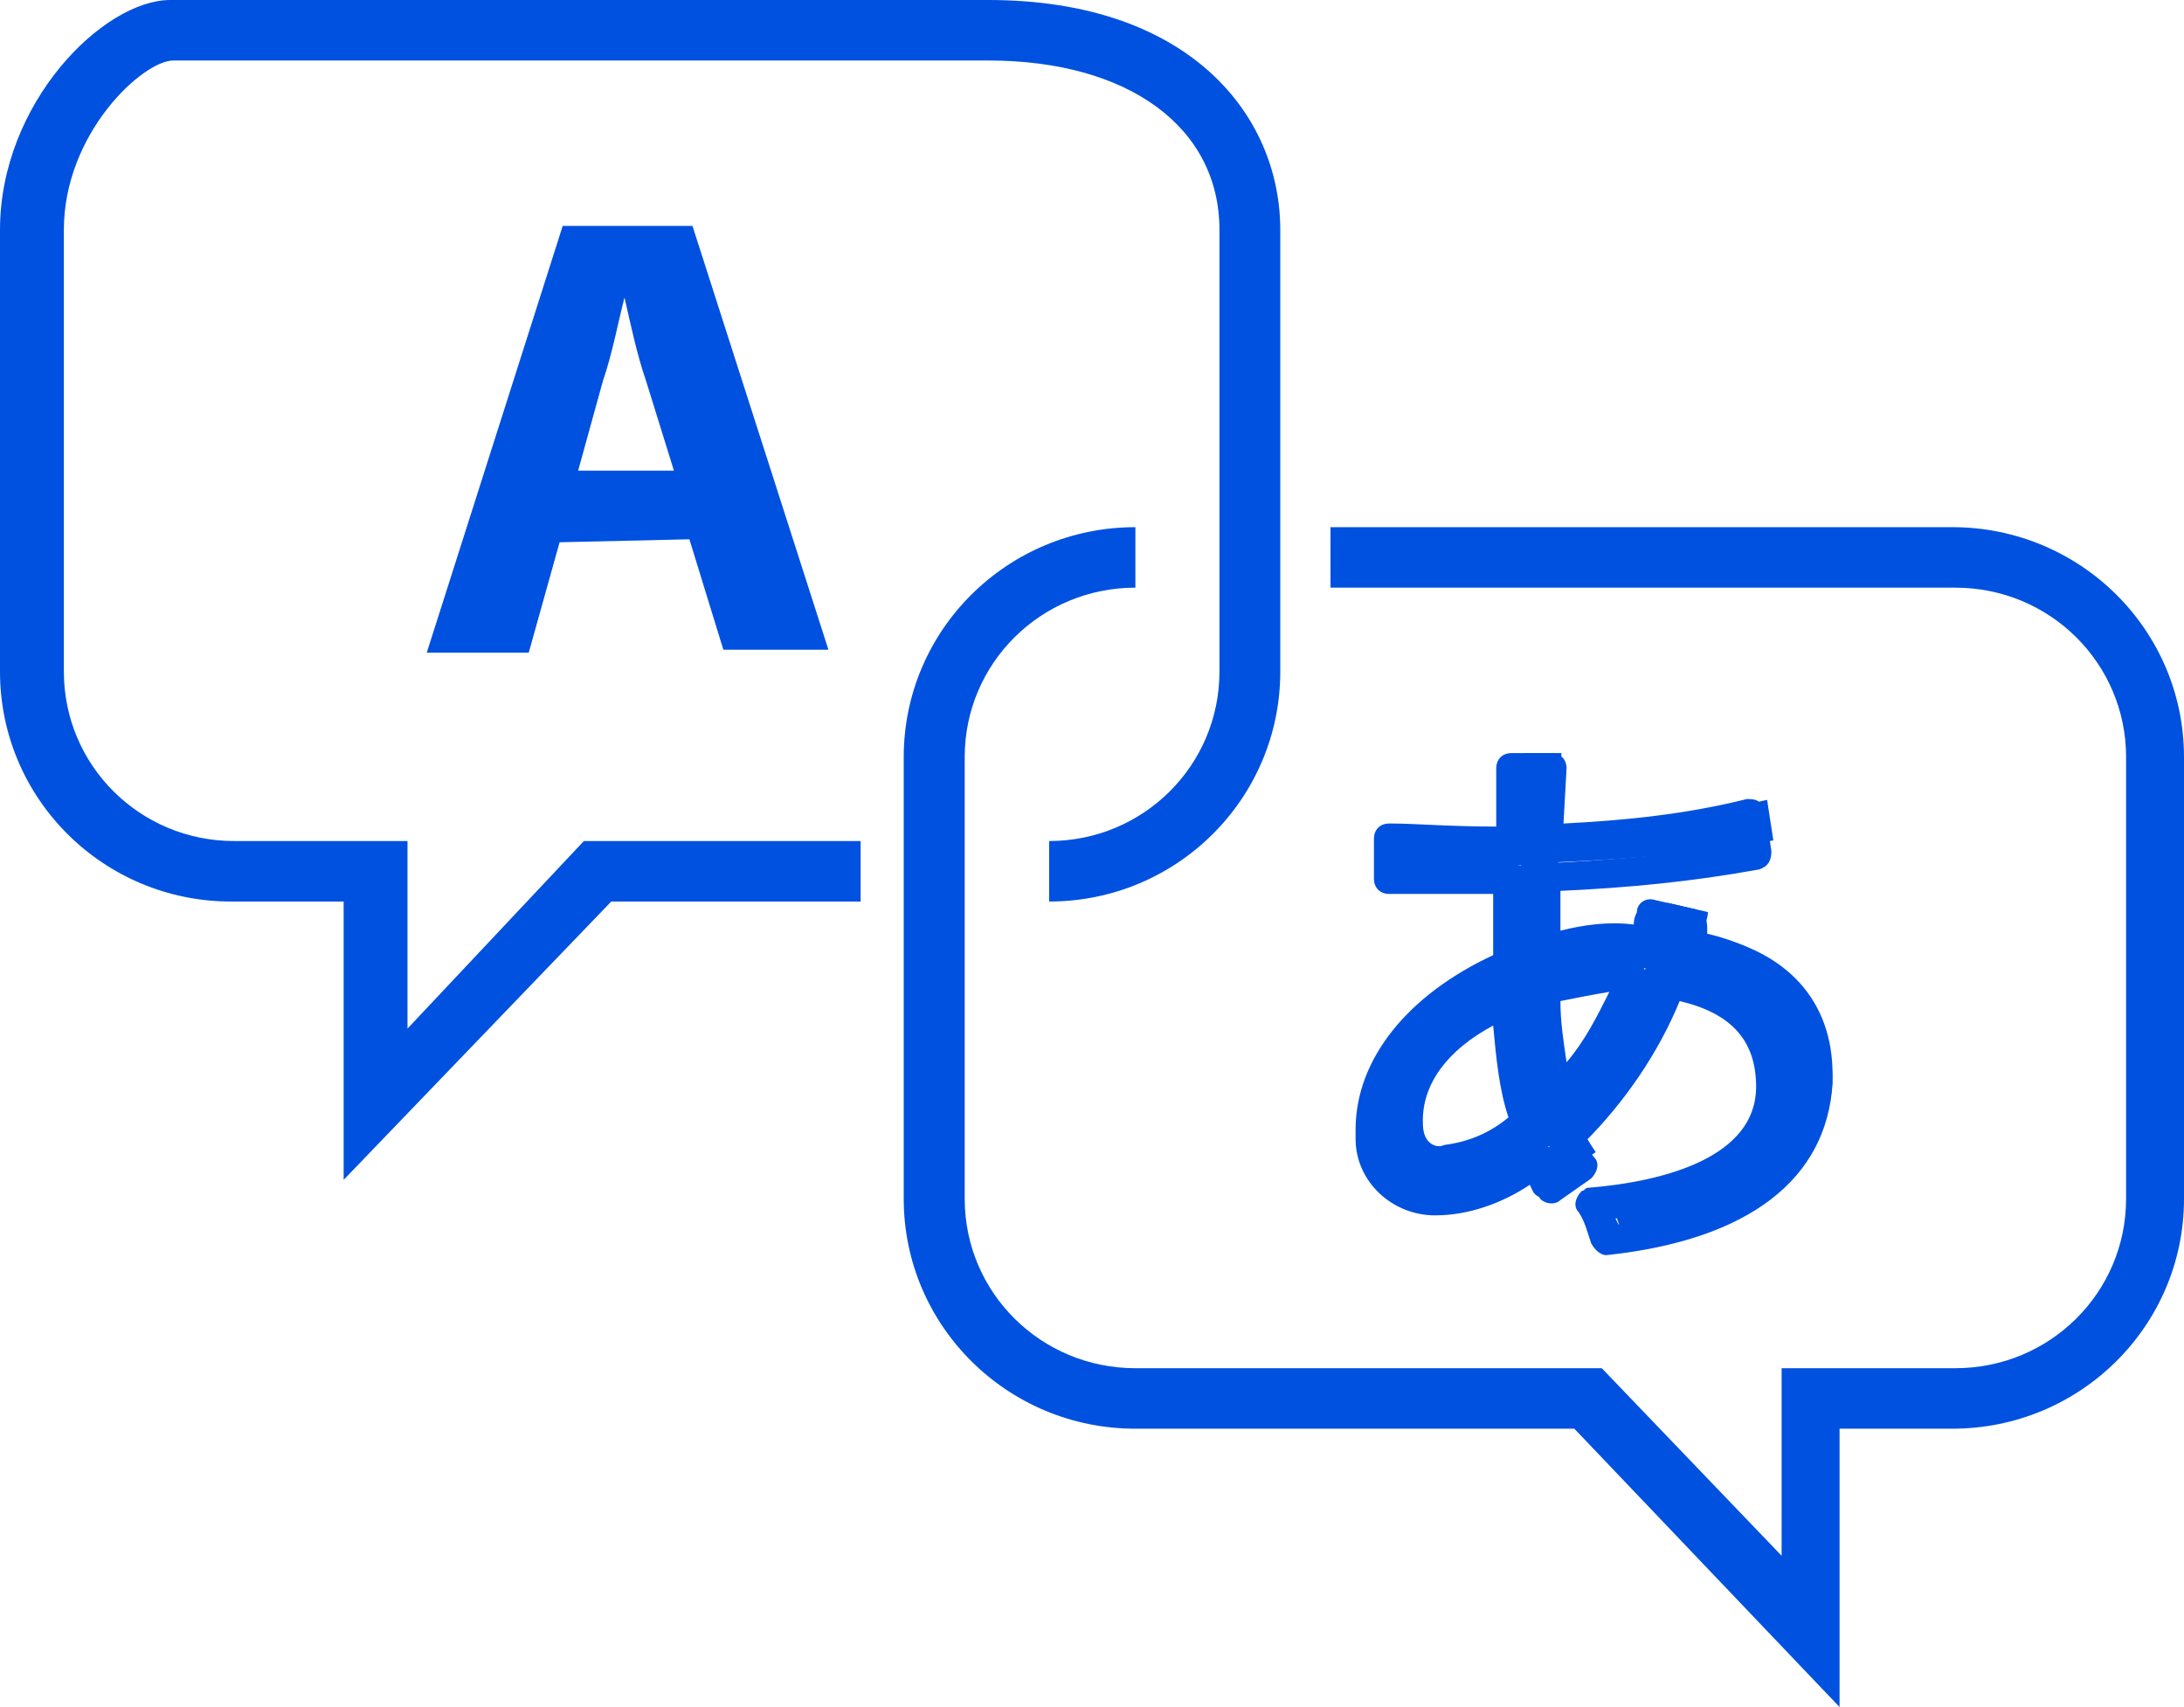
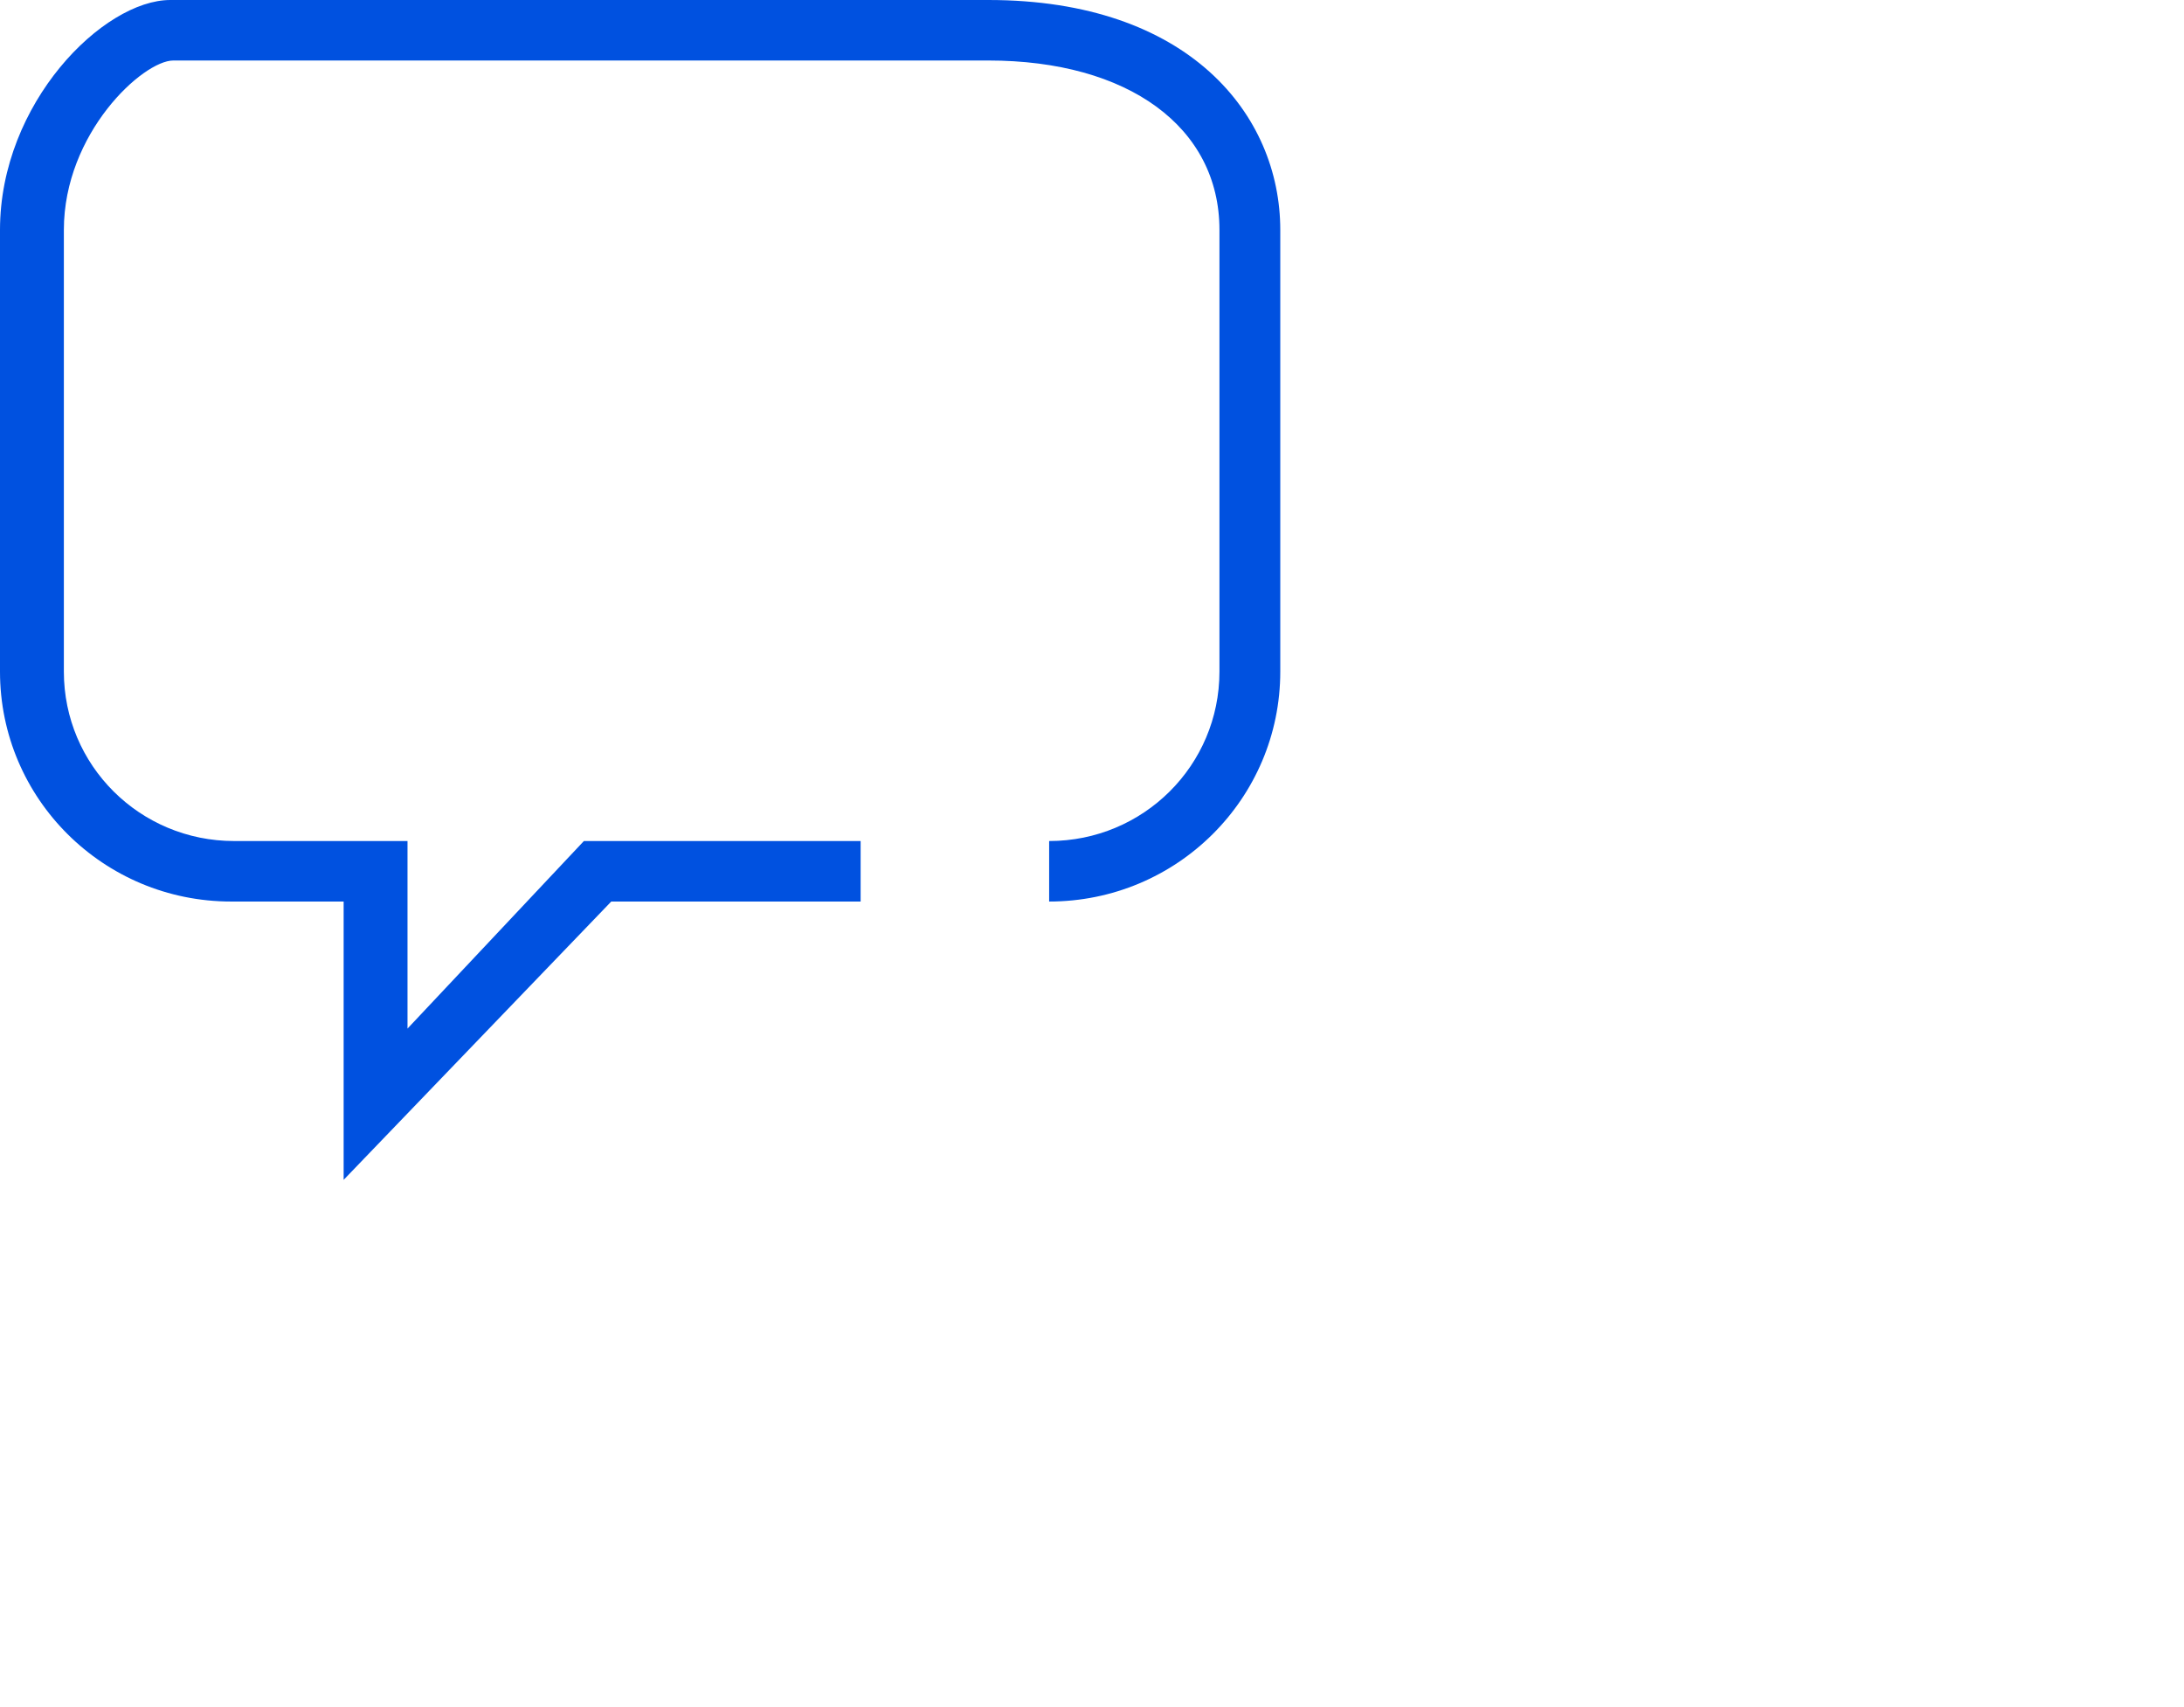
<svg xmlns="http://www.w3.org/2000/svg" width="87px" height="68px" viewBox="0 0 87 68" version="1.1">
  <title>TranslatorBots-icon</title>
  <desc>Created with Sketch.</desc>
  <g id="Page-1" stroke="none" stroke-width="1" fill="none" fill-rule="evenodd">
    <g id="Orion-Platform-Update-(option-2)" transform="translate(-149, -1227)" fill="#0051E0">
      <g id="TranslatorBots-icon" transform="translate(149, 1227)">
        <path d="M13.689,47 L13.689,35.913 L9.207,35.913 C4.119,35.913 0,31.815 0,26.754 L0,9.159 C0,4.097 4.119,0 6.784,0 L39.371,0 C47.366,0 51,4.579 51,9.159 L51,26.754 C51,31.815 46.881,35.913 41.793,35.913 L41.793,33.503 C45.549,33.503 48.577,30.49 48.577,26.754 L48.577,9.159 C48.577,5.062 44.943,2.41 39.371,2.41 L6.905,2.41 C5.694,2.41 2.544,5.303 2.544,9.159 L2.544,26.754 C2.544,30.49 5.572,33.503 9.328,33.503 L16.233,33.503 L16.233,40.974 L23.259,33.503 L34.283,33.503 L34.283,35.913 L24.349,35.913 L13.689,47 Z" id="Path" />
-         <path d="M73.279,68 L62.714,56.913 L45.229,56.913 C40.129,56.913 36,52.815 36,47.754 L36,30.159 C36,25.097 40.129,21 45.229,21 L45.229,23.41 C41.464,23.41 38.429,26.423 38.429,30.159 L38.429,47.754 C38.429,51.49 41.464,54.503 45.229,54.503 L63.807,54.503 L70.971,61.974 L70.971,54.503 L77.893,54.503 C81.657,54.503 84.693,51.49 84.693,47.754 L84.693,30.159 C84.693,26.423 81.657,23.41 77.893,23.41 L53,23.41 L53,21 L77.771,21 C82.871,21 87,25.097 87,30.159 L87,47.754 C87,52.815 82.871,56.913 77.771,56.913 L73.279,56.913 L73.279,68 Z" id="Path" />
-         <path d="M22.292,21.601 L21.062,26 L17,26 L22.415,9 L27.585,9 L33,25.881 L28.815,25.881 L27.462,21.483 L22.292,21.601 Z M26.846,18.748 L25.738,15.182 C25.369,14.112 25.123,12.923 24.877,11.853 C24.631,12.804 24.385,14.112 24.015,15.182 L23.031,18.748 L26.846,18.748 Z" id="Shape" fill-rule="nonzero" />
-         <path d="M62.2,30 L62.076,32.856 C64.807,32.732 67.662,32.484 70.393,31.863 L70.641,33.477 C67.786,33.974 64.931,34.222 62.076,34.346 L62.076,37.451 C63.441,37.078 64.807,36.954 66.172,36.954 C66.297,36.706 66.297,36.333 66.421,35.961 L68.034,36.333 C68.034,36.582 67.91,36.83 67.786,37.203 C71.262,37.824 73,39.935 73,42.791 C73,46.268 69.897,48.379 64.559,49 C64.434,48.503 64.186,48.007 63.938,47.51 C68.407,47.137 71.262,45.523 71.262,42.791 C71.262,42.17 71.262,39.314 67.166,38.569 C66.297,40.928 64.807,43.039 62.945,44.778 C63.069,45.15 63.317,45.523 63.566,45.895 L62.324,46.765 C62.076,46.392 61.828,46.02 61.703,45.647 C60.586,46.641 59.097,47.137 57.607,47.261 C56.117,47.261 55,46.144 55,44.654 C55,44.529 55,44.405 55,44.281 C55,41.301 57.483,38.941 60.586,37.699 L60.586,34.471 L55.745,34.471 L55.745,32.856 C56.862,32.98 58.724,32.98 60.586,32.98 C60.586,31.987 60.71,30.993 60.71,30 C60.462,30 62.2,30 62.2,30 Z M61.083,44.529 C60.71,42.915 60.462,41.176 60.462,39.562 C58.103,40.556 56.366,42.294 56.366,44.405 C56.366,44.778 56.366,46.02 57.855,46.02 C58.972,45.895 60.214,45.399 61.083,44.529 Z M64.683,38.569 C63.814,38.569 62.821,38.817 61.952,39.065 C61.952,40.556 62.076,42.046 62.448,43.412 C63.814,42.046 64.807,40.431 65.552,38.569 L64.683,38.569 Z" id="Shape" fill-rule="nonzero" />
-         <path d="M63.987,50 C63.744,50 63.5,49.756 63.378,49.512 C63.256,49.146 63.135,48.659 62.891,48.293 C62.647,48.049 62.769,47.683 63.013,47.439 C63.135,47.439 63.135,47.317 63.256,47.317 C66.301,47.073 69.955,46.098 69.955,43.293 C69.955,41.463 68.981,40.366 66.91,39.878 C66.058,41.951 64.718,43.902 63.135,45.488 C63.256,45.732 63.378,45.976 63.5,46.098 C63.744,46.341 63.622,46.707 63.378,46.951 L62.16,47.805 C61.917,48.049 61.429,47.927 61.308,47.683 C61.064,47.561 61.064,47.439 60.942,47.195 C59.846,47.927 58.506,48.415 57.167,48.415 C55.462,48.415 54,47.073 54,45.366 C54,45.244 54,45.122 54,45 C54,42.195 56.071,39.634 59.481,38.049 L59.481,35.61 C57.532,35.61 56.192,35.61 55.34,35.61 C54.974,35.61 54.731,35.366 54.731,35 L54.731,33.415 C54.731,33.049 54.974,32.805 55.34,32.805 C55.34,32.805 55.34,32.805 55.34,32.805 L55.462,32.805 C56.314,32.805 57.776,32.927 59.603,32.927 L59.603,30.61 C59.603,30.244 59.846,30 60.212,30 C60.212,30 60.212,30 60.212,30 L61.795,30 C62.16,30 62.404,30.244 62.404,30.61 C62.404,30.61 62.404,30.61 62.404,30.61 L62.282,32.805 C64.718,32.683 67.154,32.439 69.59,31.829 C69.712,31.829 69.955,31.829 70.077,31.951 C70.199,32.073 70.321,32.195 70.321,32.317 L70.564,33.902 C70.564,34.268 70.442,34.512 70.077,34.634 C67.397,35.122 64.84,35.366 62.16,35.488 L62.16,37.073 C63.135,36.829 64.109,36.707 65.083,36.829 C65.083,36.707 65.083,36.585 65.205,36.341 C65.205,35.976 65.571,35.732 65.936,35.854 C65.936,35.854 65.936,35.854 65.936,35.854 L67.519,36.22 C67.885,36.341 68.006,36.585 68.006,36.951 L68.006,37.195 C71.173,37.927 73,40.122 73,43.171 C72.756,46.951 69.712,49.39 63.987,50 Z M64.353,48.537 L64.474,48.78 C67.885,48.293 71.782,46.951 71.782,43.415 C71.782,40.732 70.199,39.024 67.154,38.537 C66.788,38.537 66.545,38.171 66.667,37.805 C66.667,37.805 66.667,37.683 66.667,37.683 L66.667,37.439 L66.301,37.439 L66.179,37.805 C66.058,38.049 65.814,38.293 65.571,38.293 C64.231,38.293 63.013,38.415 61.673,38.78 C61.308,38.902 61.064,38.659 60.942,38.415 C60.942,38.415 60.942,38.293 60.942,38.293 L60.942,35 C60.942,34.634 61.186,34.39 61.551,34.39 C64.109,34.268 66.788,34.024 69.346,33.659 L69.346,33.293 C66.788,33.78 64.353,34.024 61.795,34.146 C61.673,34.146 61.429,34.024 61.308,33.902 C61.064,33.78 61.064,33.659 61.064,33.415 L61.186,31.22 L60.821,31.22 L60.821,33.537 C60.821,33.902 60.577,34.146 60.212,34.146 C58.994,34.146 57.288,34.146 56.071,34.024 L56.071,34.39 L60.212,34.39 C60.333,34.39 60.577,34.512 60.699,34.512 C60.821,34.634 60.942,34.756 60.942,35 L60.942,38.415 C60.942,38.659 60.821,38.902 60.577,39.024 C57.41,40.244 55.462,42.561 55.462,44.878 C55.462,46.341 56.192,47.195 57.41,47.195 C58.75,47.195 60.09,46.585 61.064,45.732 C61.308,45.488 61.673,45.61 61.917,45.854 C61.917,45.854 62.038,45.976 62.038,45.976 C62.038,46.098 62.16,46.22 62.282,46.463 L62.526,46.22 C62.404,45.976 62.282,45.732 62.16,45.366 C62.038,45.122 62.16,44.878 62.282,44.756 C64.109,43.171 65.449,41.098 66.301,38.78 C66.423,38.537 66.667,38.293 67.032,38.415 C69.955,38.902 71.538,40.61 71.538,43.171 C71.173,45.244 69.955,47.683 64.353,48.537 Z M57.41,46.951 C56.923,46.951 56.436,46.829 56.071,46.463 C55.705,45.976 55.462,45.366 55.583,44.756 C55.583,42.561 57.167,40.61 59.968,39.39 C60.333,39.268 60.577,39.39 60.821,39.756 C60.821,39.878 60.821,39.878 60.821,40 C60.821,41.585 61.064,43.171 61.429,44.756 C61.429,45 61.429,45.244 61.186,45.366 C60.09,46.22 58.872,46.829 57.41,46.951 Z M59.481,40.854 C57.654,41.829 56.679,43.171 56.679,44.634 C56.679,44.878 56.679,45.244 56.923,45.488 C57.045,45.61 57.288,45.732 57.532,45.61 C58.506,45.488 59.359,45.122 60.09,44.512 C59.724,43.415 59.603,42.195 59.481,40.854 Z M61.917,44.268 L61.795,44.268 C61.551,44.146 61.429,44.024 61.429,43.78 C61.186,42.317 60.942,40.854 60.942,39.39 C60.942,39.146 61.064,38.902 61.308,38.78 C62.282,38.537 63.135,38.293 64.109,38.293 L64.962,38.293 C65.327,38.293 65.571,38.537 65.571,38.902 C65.571,39.024 65.571,39.024 65.571,39.146 C64.84,40.976 63.744,42.683 62.404,44.146 C62.282,44.146 62.16,44.268 61.917,44.268 Z M62.16,39.878 C62.16,40.732 62.282,41.463 62.404,42.317 C63.135,41.463 63.622,40.488 64.109,39.512 C63.378,39.634 62.769,39.756 62.16,39.878 Z" id="Shape" fill-rule="nonzero" />
      </g>
    </g>
  </g>
</svg>